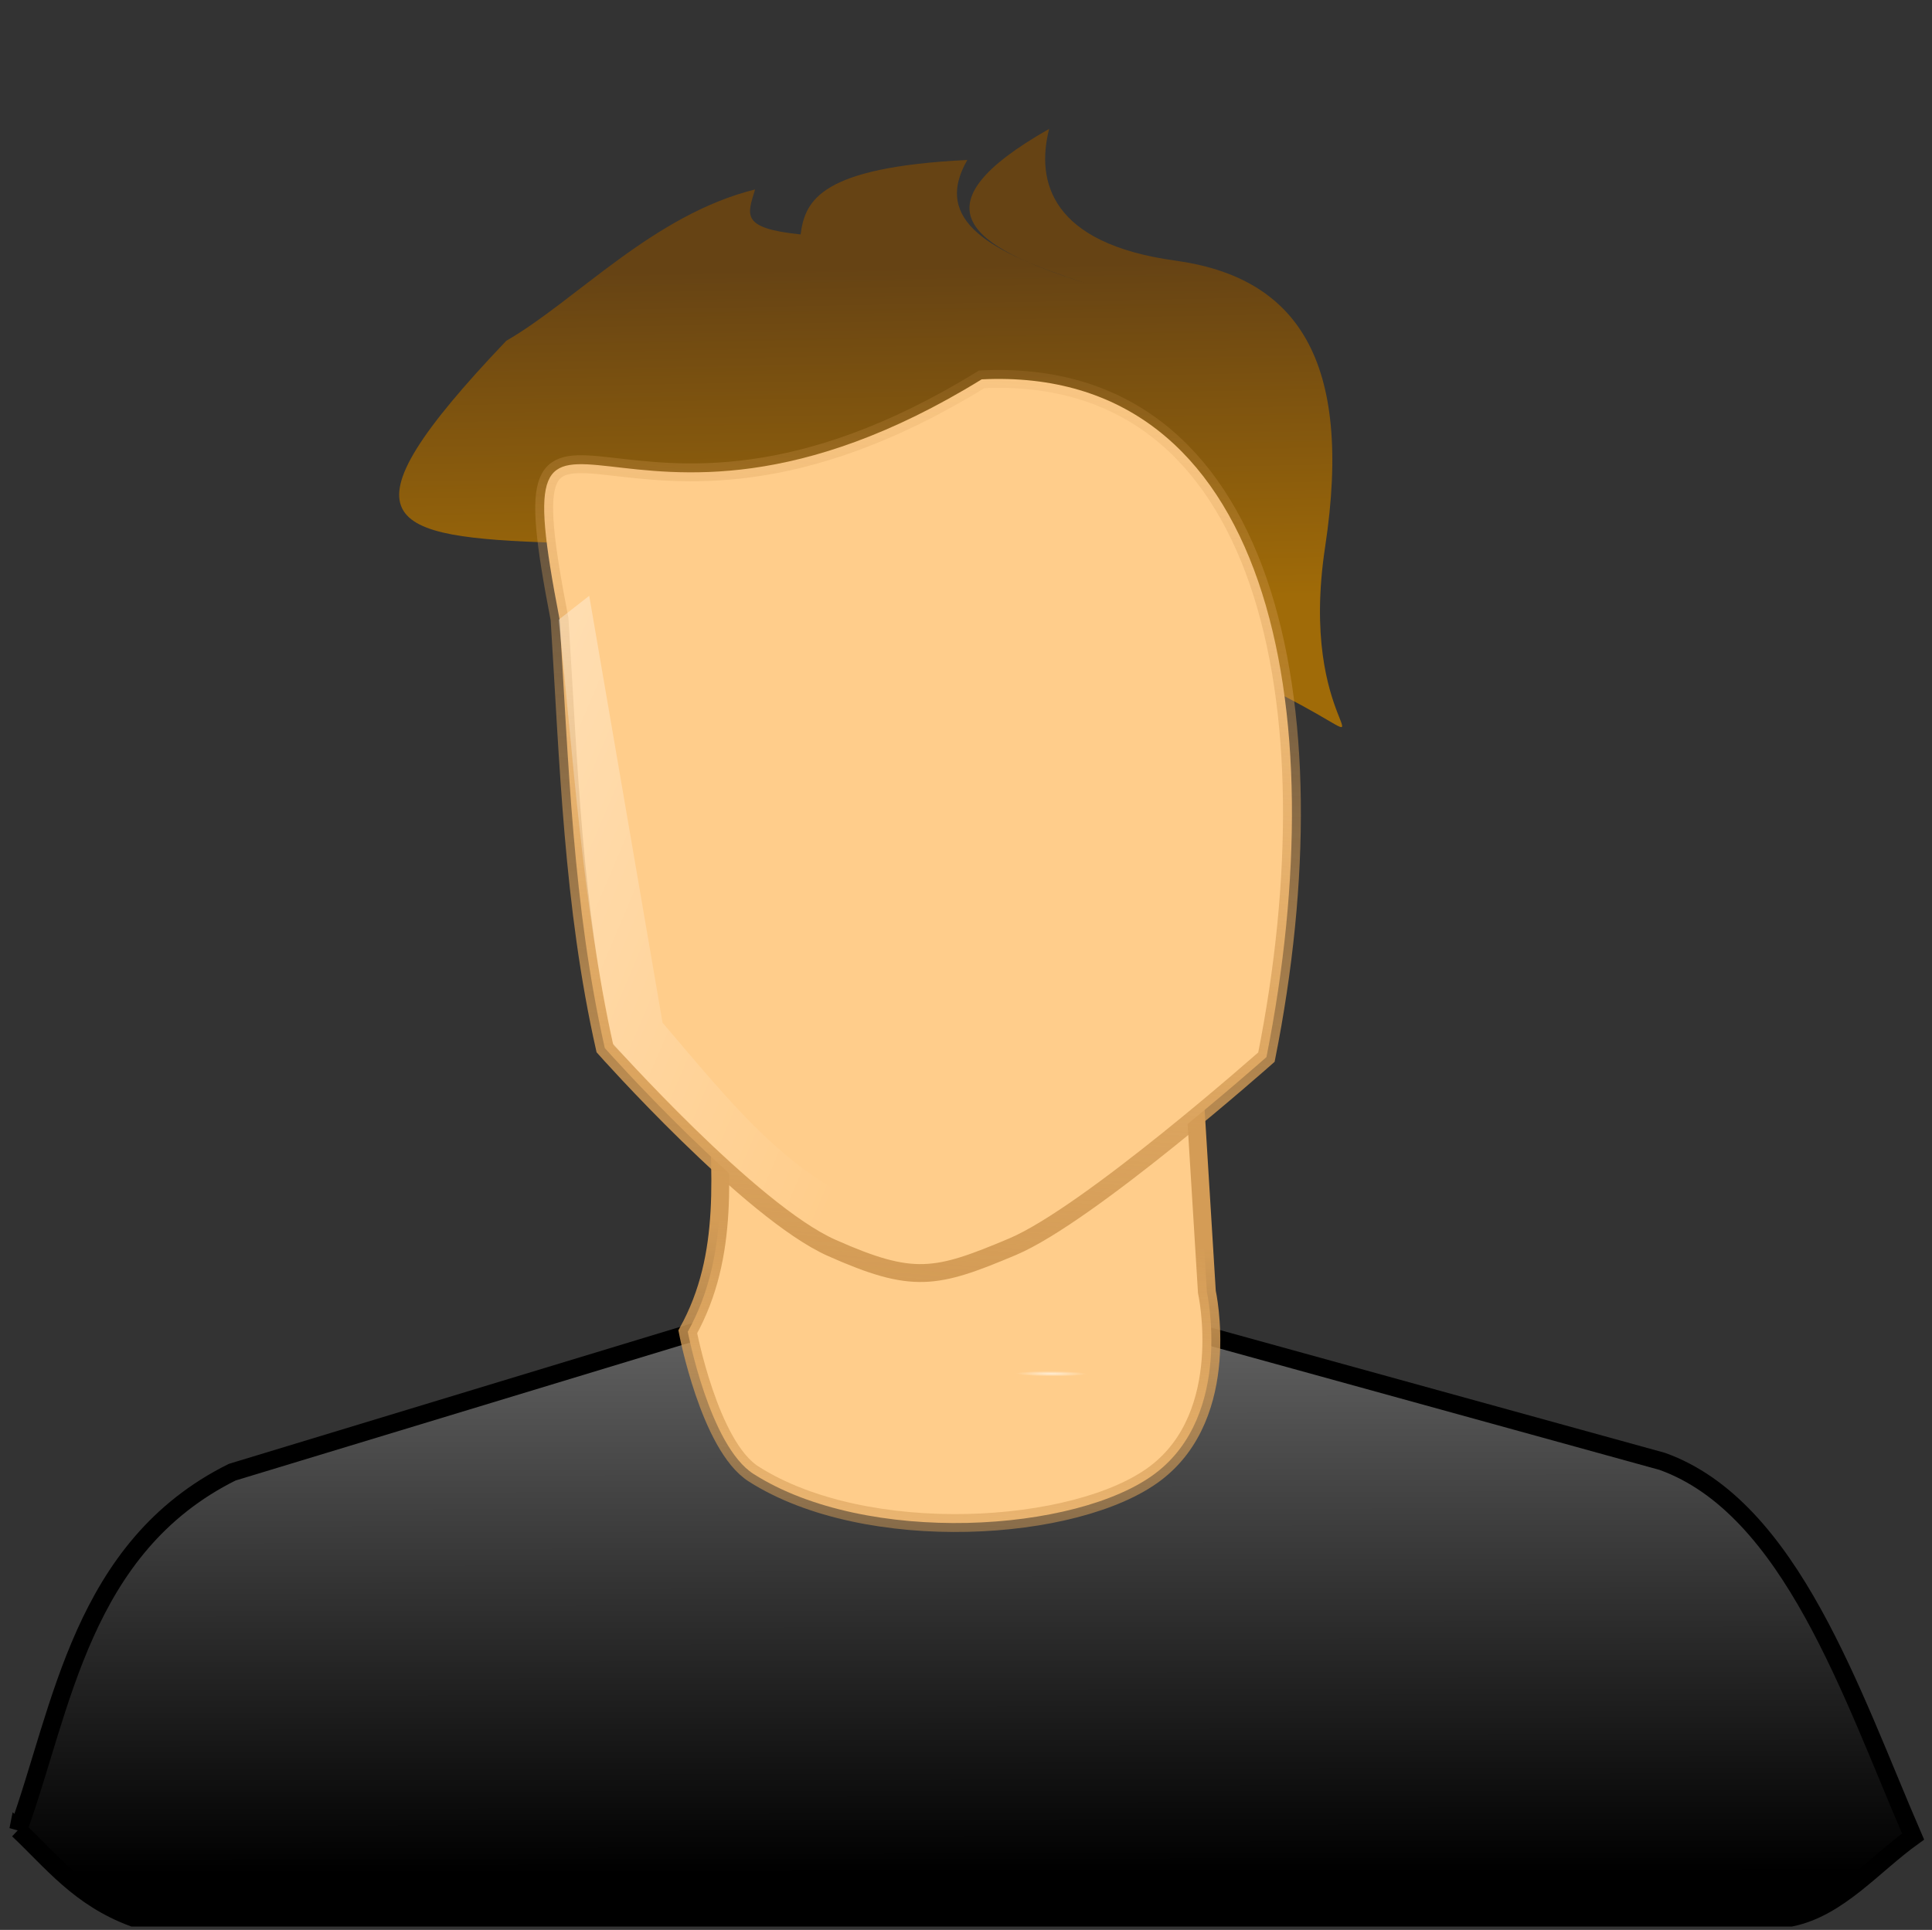
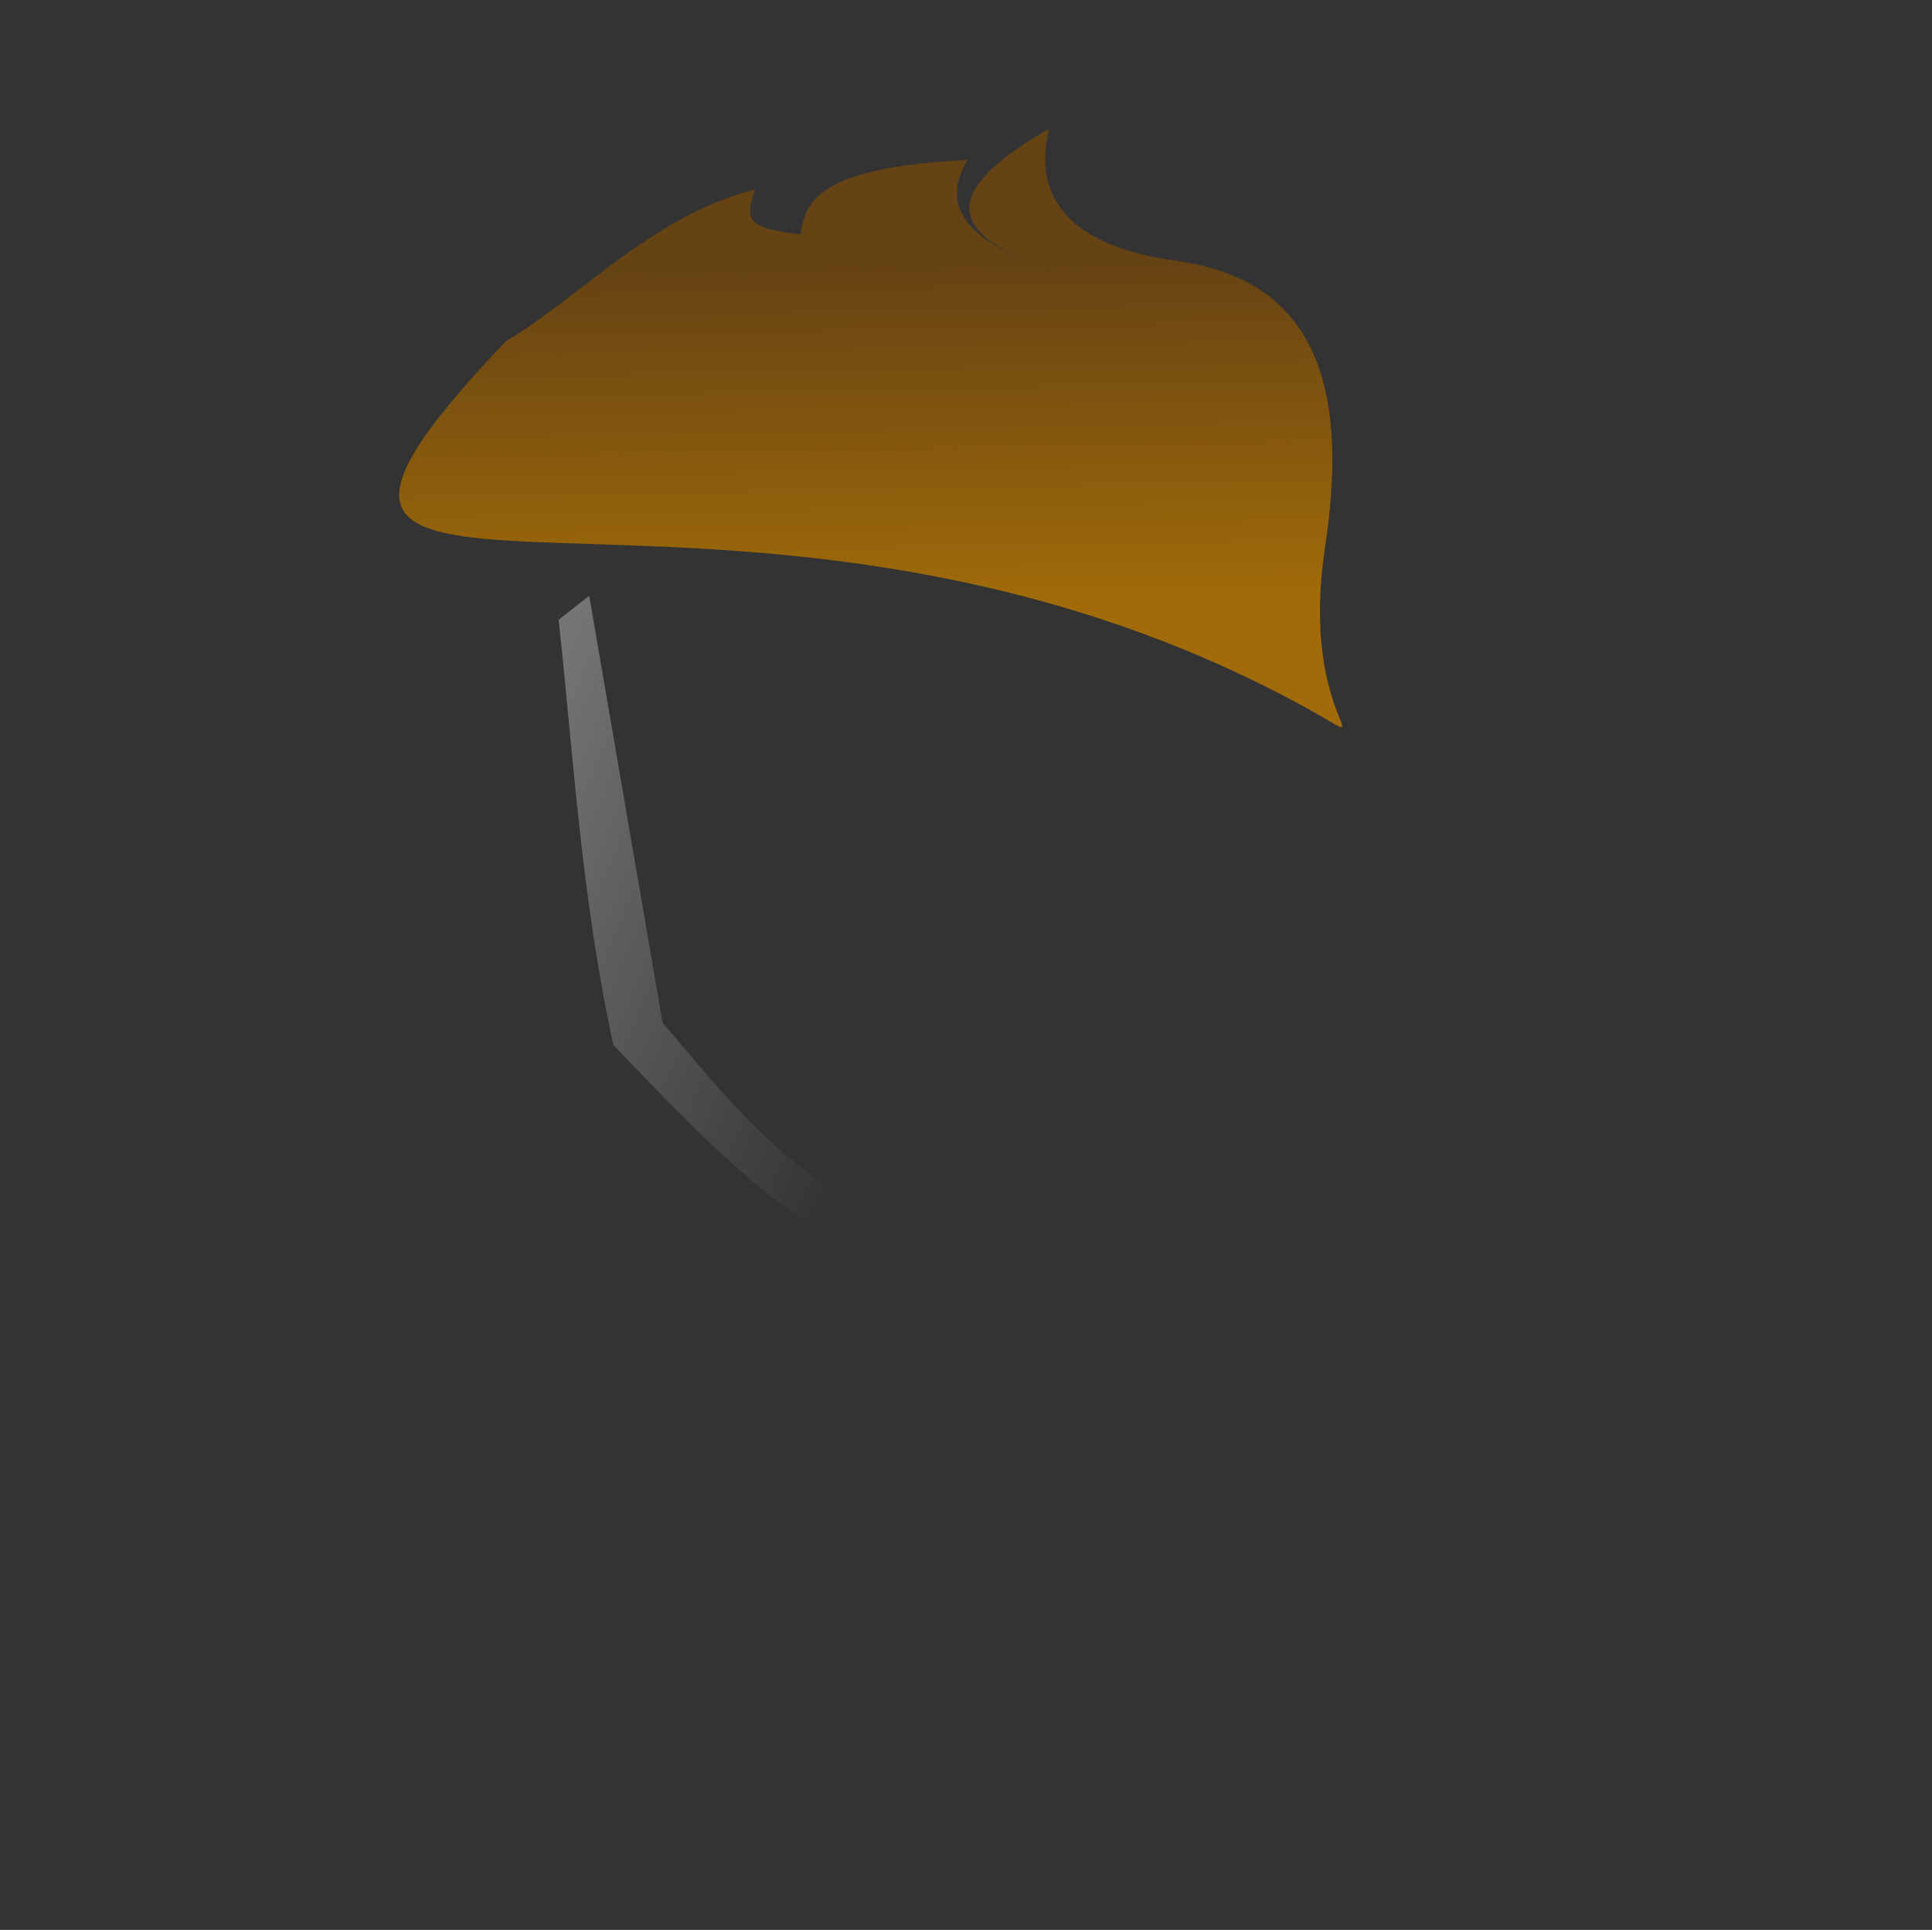
<svg xmlns="http://www.w3.org/2000/svg" xmlns:ns1="http://sodipodi.sourceforge.net/DTD/sodipodi-0.dtd" xmlns:ns2="http://www.inkscape.org/namespaces/inkscape" id="svg2" ns1:docname="male-user-icon.svg" viewBox="0 0 123.161 123.057" ns1:version="0.32" version="1.0" ns2:version="0.92.2 (5c3e80d, 2017-08-06)" width="123.161" height="123.057">
  <rect x="0" y="0" width="123.161" height="123.057" fill="#333333" stroke="none" />
  <defs id="defs4">
    <linearGradient id="linearGradient17191" y2="-25.337" gradientUnits="userSpaceOnUse" x2="27.385" gradientTransform="matrix(1.14,0,0,1.14,29.461,69.244)" y1="-44.132" x1="27.038" ns2:collect="always">
      <stop id="stop5485" style="stop-color:#664314" offset="0" />
      <stop id="stop5487" style="stop-color:#a06b08" offset="1" />
    </linearGradient>
    <linearGradient id="linearGradient17195" y2="-11.643" gradientUnits="userSpaceOnUse" x2="158.4" gradientTransform="matrix(1.14,0,0,1.14,-120.408,92.902)" y1="24.964" x1="158.43" ns2:collect="always">
      <stop id="stop11789" style="stop-color:black" offset="0" />
      <stop id="stop11791" style="stop-color:#747474" offset="1" />
    </linearGradient>
    <radialGradient id="radialGradient17197" gradientUnits="userSpaceOnUse" cy="72.644" cx="-164.86" gradientTransform="matrix(-0.15,-8.4027955e-4,6.0163613e-5,-0.011,44.713,90.196)" r="15.009" ns2:collect="always" fx="-164.86" fy="72.644">
      <stop id="stop17174" style="stop-color:#ffeed6" offset="0" />
      <stop id="stop17176" style="stop-color:#ffcd8b" offset="1" />
    </radialGradient>
    <linearGradient id="linearGradient17199" y2="13.312" gradientUnits="userSpaceOnUse" x2="159.79" gradientTransform="matrix(1.14,0,0,1.14,-120.408,92.902)" y1="-10.795" x1="161.21" ns2:collect="always">
      <stop id="stop10896" style="stop-color:#d49c56" offset="0" />
      <stop id="stop10898" style="stop-color:#d49c56;stop-opacity:.258" offset="1" />
    </linearGradient>
    <radialGradient id="radialGradient17201" gradientUnits="userSpaceOnUse" cy="44.234" cx="-275.396" gradientTransform="matrix(0.82,-0.02,0.04,1.675,203.269,-12.766)" r="21.607" ns2:collect="always" fx="-275.396" fy="44.234">
      <stop id="stop13599" style="stop-color:#ffeed6" offset="0" />
      <stop id="stop13601" style="stop-color:#ffcd8b" offset="1" />
    </radialGradient>
    <linearGradient id="linearGradient17203" y2="-67.703" gradientUnits="userSpaceOnUse" x2="164.94" gradientTransform="matrix(1.14,0,0,1.14,-120.408,92.902)" y1="-8.082" x1="160.12" ns2:collect="always">
      <stop id="stop7303" style="stop-color:#d49c56" offset="0" />
      <stop id="stop7305" style="stop-color:#d49c56;stop-opacity:0" offset="1" />
    </linearGradient>
    <linearGradient id="linearGradient17207" y2="48.76" gradientUnits="userSpaceOnUse" x2="-172.04" y1="16.796" x1="-247.28" ns2:collect="always" gradientTransform="matrix(1.14,0,0,1.14,257.51,9.584)">
      <stop id="stop14505" style="stop-color:white" offset="0" />
      <stop id="stop14507" style="stop-color:white;stop-opacity:0" offset="1" />
    </linearGradient>
  </defs>
  <ns1:namedview id="base" bordercolor="#666666" ns2:pageshadow="2" ns2:window-y="-9" pagecolor="#ffffff" ns2:window-height="1271" width="128px" ns2:zoom="6.0046875" ns2:window-x="2391" height="128px" borderopacity="1.0" ns2:current-layer="g7019" ns2:cx="79.187027" ns2:cy="44.549485" ns2:window-width="2400" ns2:pageopacity="0.0" ns2:document-units="px" showgrid="false" fit-margin-top="1" fit-margin-left="0.5" fit-margin-right="0.5" fit-margin-bottom="0" ns2:window-maximized="1" showguides="false" />
  <g id="layer1" ns2:label="Ebene 1" ns2:groupmode="layer" transform="translate(-2.436,-1.943)">
    <path ns2:connector-curvature="0" d="m 69.318,10.162 c -0.859,3.361 0.125,7.308 8.028,8.396 7.723,1.062 11.383,6.266 9.563,18.263 -1.745,11.508 4.333,13.259 -1.532,10.078 -36.814,-19.973 -72.905,0.141 -50.668,-23.225 4.461,-2.574 9.351,-8.034 15.861,-9.65 -0.487,1.628 -0.951,2.47 2.903,2.867 0.287,-2.178 1.263,-4.283 10.628,-4.749 -2.249,3.903 1.496,5.883 7.419,7.817 -7.197,-2.302 -10.948,-4.829 -2.203,-9.797 z" style="fill:url(#linearGradient17191);fill-rule:evenodd;stroke-width:0.707" ns1:nodetypes="czzscccccc" id="path12688" />
-     <path ns2:connector-curvature="0" d="M 3.599,118.62 C 6.393,110.908 7.625,100.593 17.237,95.814 L 61.835,82.273 108.404,95.125 c 8.199,2.943 12.076,14.888 15.987,23.923 -2.554,1.832 -4.744,4.545 -7.788,5.169 H 10.92 c -3.421,-1.271 -5.166,-3.561 -7.321,-5.598 z" style="fill:url(#linearGradient17195);fill-rule:evenodd;stroke:#000000;stroke-width:1.14px" ns1:nodetypes="cccccccc" id="path12692" />
    <g id="g7019">
-       <path id="path12694" ns1:nodetypes="ccazccc" style="fill:url(#radialGradient17197);fill-rule:evenodd;stroke:url(#linearGradient17199);stroke-width:1.14px" d="m 48.117,70.877 c 0.239,5.769 0.867,11.094 -1.836,15.985 0,0 1.385,7.272 4.191,9.063 7.199,4.594 20.617,3.748 25.619,-0.039 5.002,-3.787 3.281,-11.569 3.281,-11.569 L 78.357,67.822 Z" ns2:connector-curvature="0" />
-     </g>
-     <path ns2:connector-curvature="0" d="m 38.105,41.413 c 0.582,9.119 0.832,18.239 2.885,27.358 0,0 9.282,10.441 14.47,12.742 5.177,2.301 6.625,1.99 11.517,-0.072 4.88,-2.061 16.192,-12.094 16.192,-12.094 C 87.625,46.941 83.35,25.232 65.015,26.132 41.598,40.555 34.229,21.415 38.105,41.413 Z" style="fill:url(#radialGradient17201);fill-rule:evenodd;stroke:url(#linearGradient17203);stroke-width:1.14px" ns1:nodetypes="cczzccc" id="path12696" />
+       </g>
    <path ns2:connector-curvature="0" d="m 38.048,41.461 c 0.969,8.973 1.46,17.789 3.489,27.114 5.154,5.349 15.702,17.021 21.951,13.464 3.991,-0.909 5.12,-2.226 7.412,-3.376 -13.763,4.089 -19.123,-3.18 -26.227,-11.509 l -4.675,-27.222 z" style="fill:url(#linearGradient17207);fill-rule:evenodd;stroke-width:1.14" ns1:nodetypes="ccccccc" id="path13605" />
  </g>
</svg>